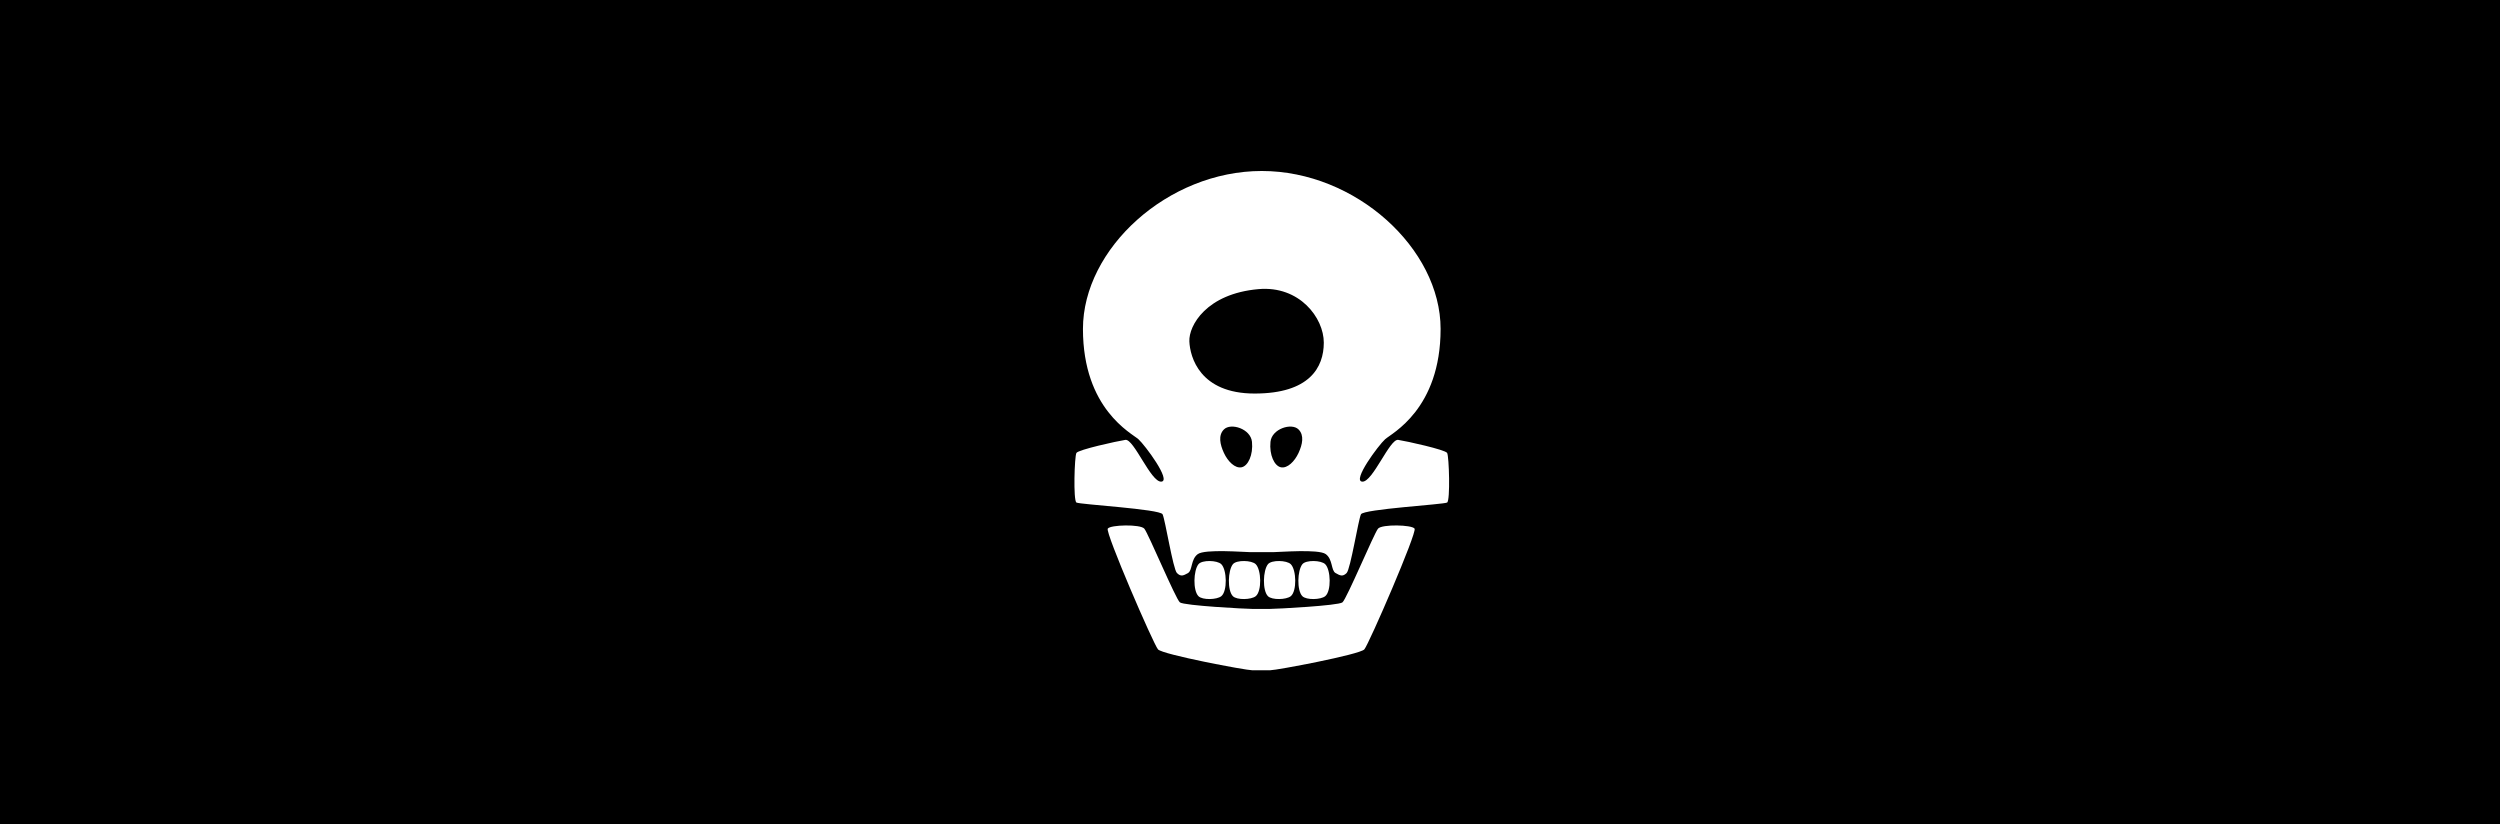
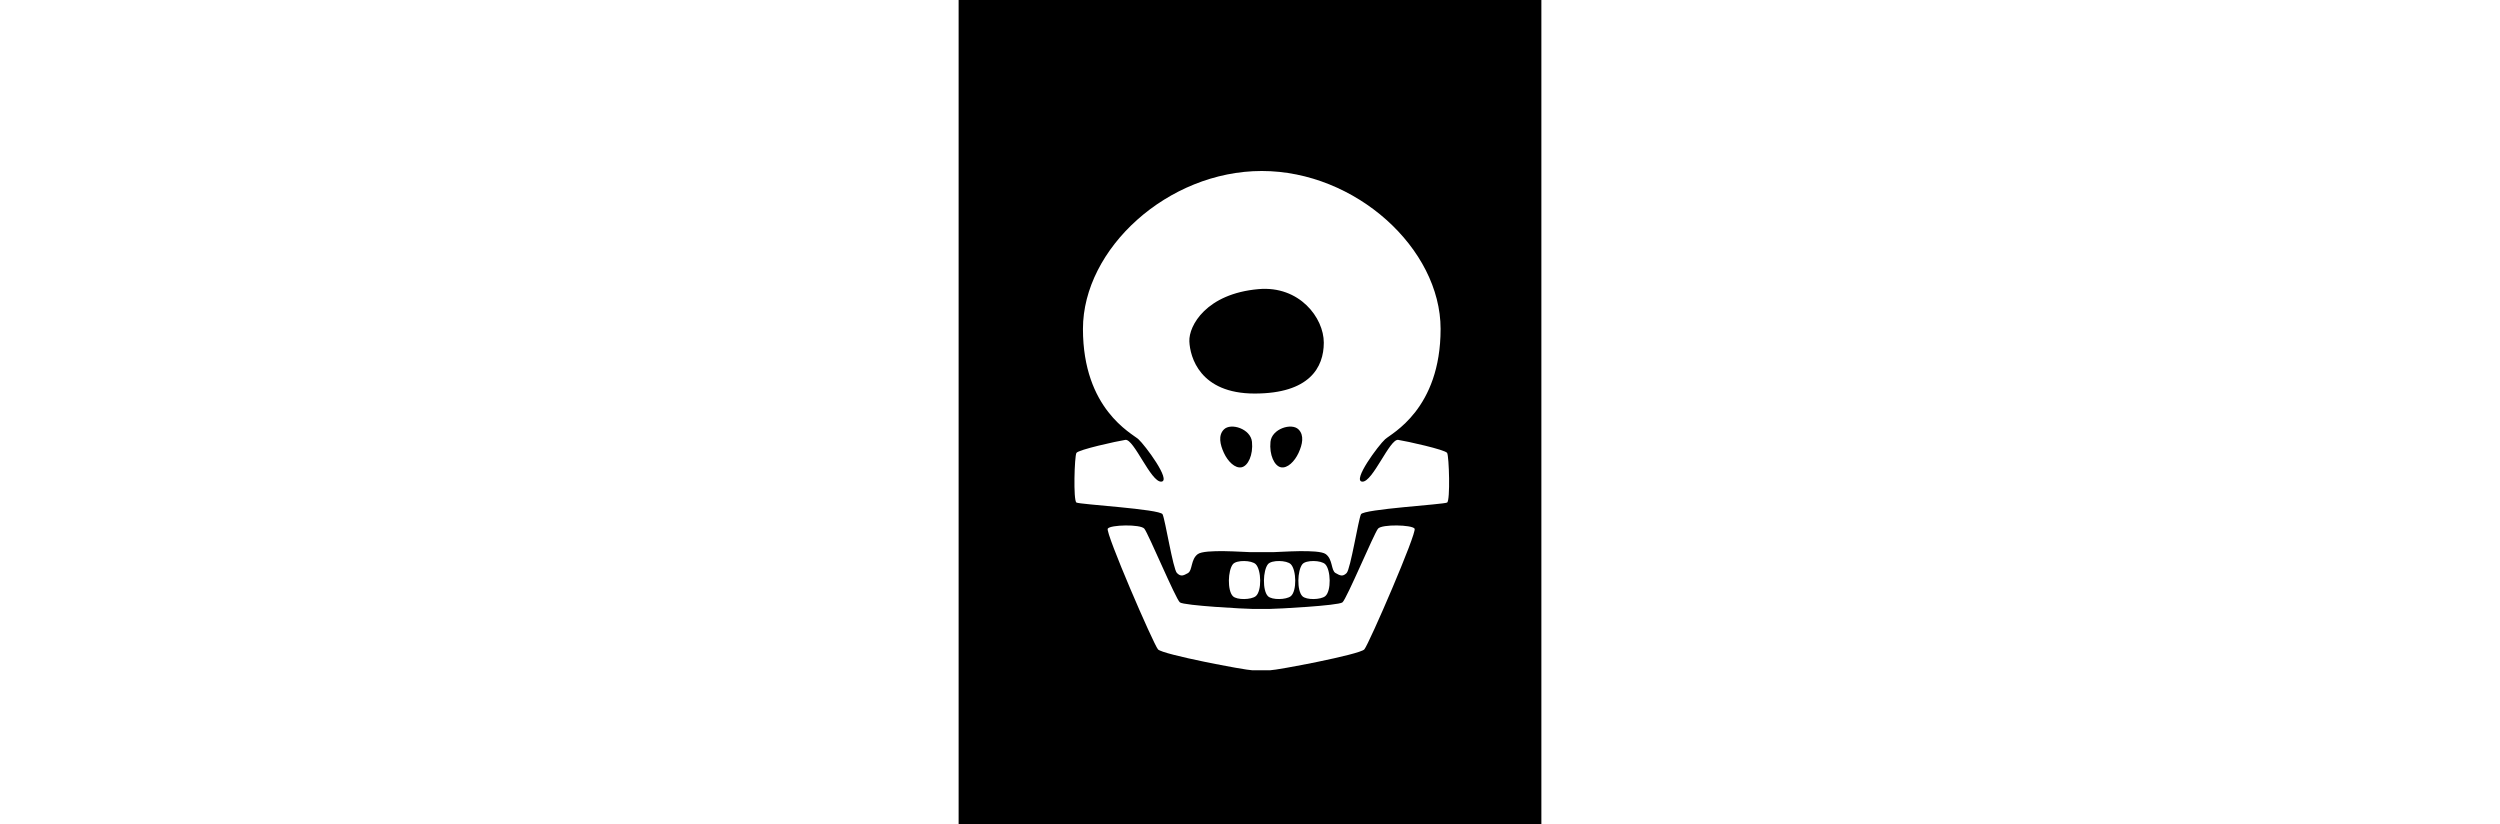
<svg xmlns="http://www.w3.org/2000/svg" version="1.1" x="0px" y="0px" width="182px" height="60px" viewBox="0 0 595.28 841.89" enable-background="new 0 0 595.28 841.89" xml:space="preserve">
  <rect width="595.28" height="841.89" />
-   <rect x="-50000" y="-50000" width="100000" height="100000" fill="#000000" />
  <path fill="#FFFFFF" d="M309.666,174.667c96,0,182.666,79.333,182.666,161.333s-49.999,106.667-56.666,112.667  s-34,42.666-23.334,43.333c10.667,0.667,28-44.001,36.667-42.667s48,10.001,50,13.334s3.333,48.666,0,50.666s-85.333,6.666-88,12  s-10.667,56.001-14.667,60.001s-6.666,2.667-11.333,0s-2.667-14.001-10-19.334s-47.281-2-53.308-2H297.64  c-6.026,0-45.974-3.333-53.307,2s-5.333,16.667-10,19.334s-7.333,4-11.333,0s-12-54.667-14.667-60.001s-84.667-10-88-12  s-2-47.333,0-50.666s41.333-12,50-13.334s26,43.334,36.667,42.667s-16.667-37.333-23.333-43.333S127,418,127,336  S213.666,174.667,309.666,174.667z M270.998,462.667c4,8.667,11.333,16,18,14.667s12-12.667,10.667-26s-21.596-19.738-28.667-12.667  C264.998,444.667,266.998,454,270.998,462.667z M347.222,438.667c-7.071-7.071-27.334-0.666-28.667,12.667s4,24.667,10.667,26  s14-6,18-14.667S353.222,444.667,347.222,438.667z M235.691,348.667c0.667,16,10.667,53.333,66.667,53.333s70.667-26.667,70.667-52  s-24.827-58.327-66.667-54.667C253.023,300,235.024,332.667,235.691,348.667z" />
  <path fill="#FFFFFF" d="M318.227,684.668c6.46,0,91.54-16,96.207-21.334c4.666-5.334,54-119.333,51.333-123.333  s-33.333-4.667-37.333,0S396.331,612,392.049,615.334s-67.362,6.667-73.822,6.667h-18.355c-6.46,0-69.54-3.333-73.822-6.667  s-32.384-70.666-36.384-75.333s-34.667-4-37.333,0S198.998,658,203.665,663.334s89.747,21.334,96.207,21.334H318.227z" />
-   <path fill="#FFFFFF" d="M268.331,609.001c-4.538,3.666-19.208,4.125-23.333,0c-5.774-5.775-5.133-26.314,0-32.667  c3.666-4.537,19.208-4.125,23.333,0C274.106,582.109,274.683,603.868,268.331,609.001z" />
  <path fill="#FFFFFF" d="M303.499,609.001c-4.538,3.666-19.208,4.125-23.333,0c-5.775-5.775-5.134-26.314,0-32.667  c3.666-4.537,19.208-4.125,23.333,0C309.273,582.109,309.852,603.868,303.499,609.001z" />
  <path fill="#FFFFFF" d="M339.309,609.001c-4.539,3.666-19.209,4.125-23.334,0c-5.774-5.775-5.133-26.314,0-32.667  c3.666-4.537,19.209-4.125,23.334,0C345.082,582.109,345.66,603.868,339.309,609.001z" />
  <path fill="#FFFFFF" d="M374.477,609.001c-4.539,3.666-19.209,4.125-23.334,0c-5.775-5.775-5.133-26.314,0-32.667  c3.666-4.537,19.209-4.125,23.334,0C380.25,582.109,380.828,603.868,374.477,609.001z" />
</svg>